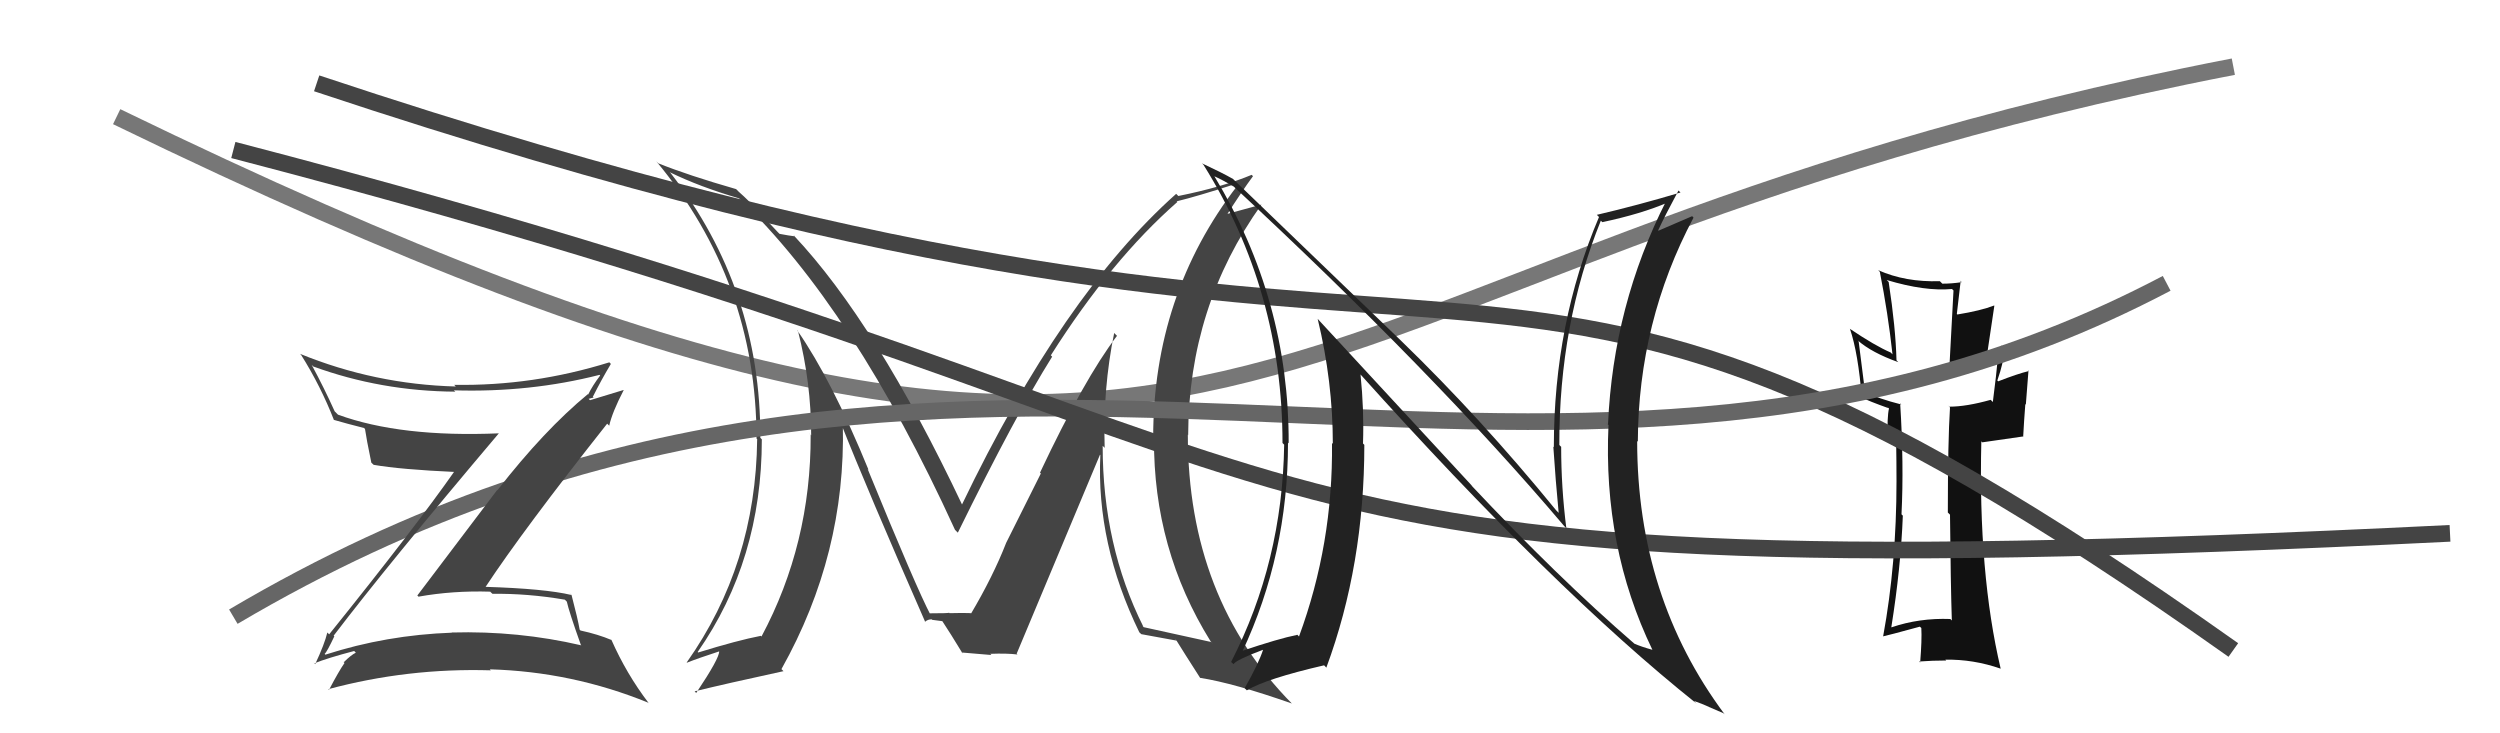
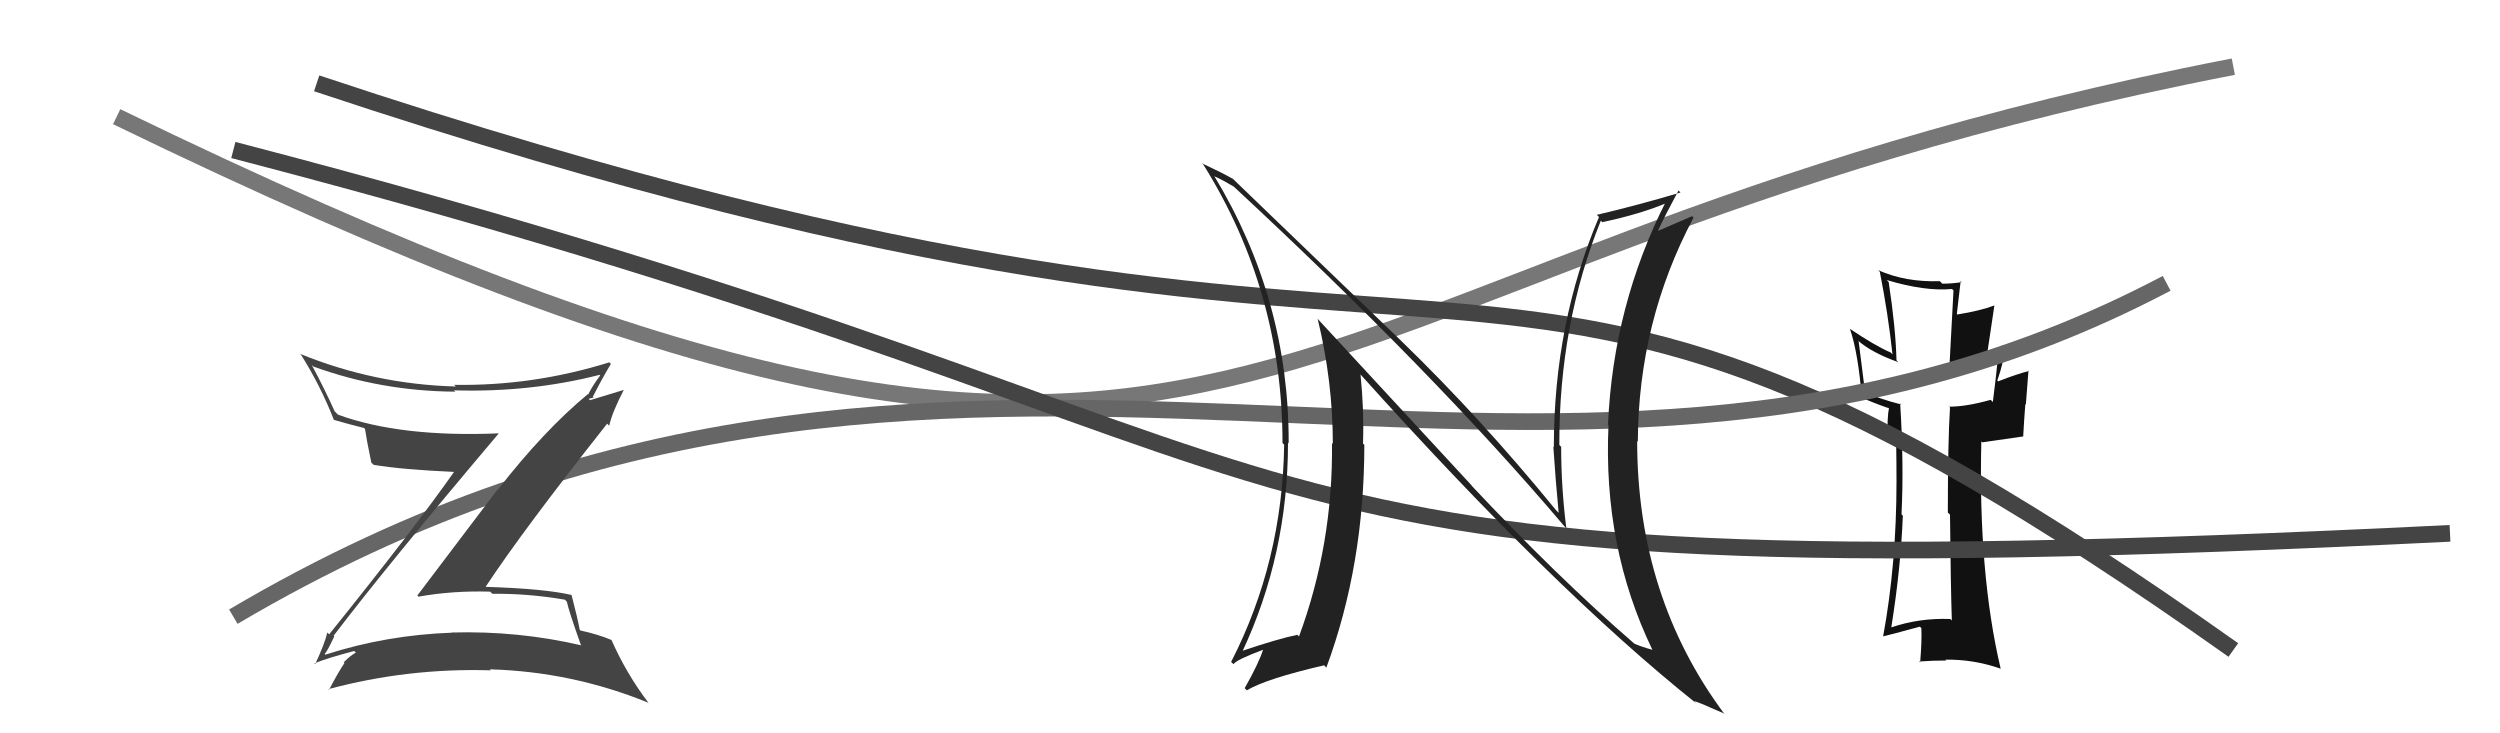
<svg xmlns="http://www.w3.org/2000/svg" width="150" height="44" viewBox="0,0,150,44">
  <path fill="#111" d="M117.02 37.14L117.01 37.14L117.02 37.14Q115.16 37.07 113.49 37.64L113.61 37.76L113.48 37.63Q114.05 34.06 114.17 30.94L114.14 30.91L114.09 30.86Q114.24 27.85 114.01 24.20L114.03 24.22L114.08 24.27Q112.71 23.92 111.95 23.54L111.90 23.50L111.52 20.49L111.46 20.42Q112.30 21.16 113.90 21.73L113.78 21.61L113.79 21.62Q113.74 19.66 113.32 16.92L113.28 16.88L113.20 16.80Q115.49 17.49 117.12 17.34L117.21 17.43L116.97 21.90L116.93 21.86Q118.38 21.83 119.71 21.33L119.79 21.41L119.86 21.48Q119.80 22.37 119.57 24.12L119.47 24.02L119.44 23.99Q117.98 24.40 116.96 24.40L116.86 24.30L117.00 24.45Q116.87 26.48 116.87 30.75L116.92 30.80L117.00 30.88Q117.04 35.06 117.11 37.23ZM120.19 20.82L120.25 20.88L120.19 20.82Q119.89 20.91 119.29 21.13L119.25 21.10L119.66 18.35L119.65 18.33Q118.85 18.64 117.44 18.87L117.41 18.84L117.41 18.84Q117.48 18.23 117.64 16.86L117.57 16.79L117.70 16.93Q117.11 17.02 116.54 17.02L116.41 16.89L116.39 16.87Q114.33 16.94 112.69 16.21L112.67 16.19L112.79 16.31Q113.28 18.79 113.55 21.26L113.51 21.22L113.44 21.15Q112.51 20.75 110.98 19.72L111.13 19.87L111.00 19.74Q111.49 21.18 111.71 23.88L111.72 23.88L111.66 23.83Q112.13 24.07 113.31 24.49L113.19 24.36L113.34 24.51Q113.22 25.00 113.26 26.41L113.43 26.59L113.63 26.45L113.90 26.64L113.77 26.51Q113.79 27.70 113.79 28.88L113.80 28.90L113.79 28.88Q113.79 33.83 112.99 38.17L113.02 38.21L112.99 38.18Q113.25 38.13 115.19 37.60L115.28 37.68L115.28 37.69Q115.32 38.38 115.21 39.75L115.15 39.69L115.15 39.69Q115.97 39.63 116.77 39.63L116.70 39.56L116.72 39.58Q118.40 39.55 120.04 40.12L120.16 40.24L120.04 40.12Q118.69 34.40 118.88 26.48L118.94 26.54L121.37 26.19L121.39 26.21Q121.44 25.27 121.52 24.24L121.55 24.28L121.71 22.22L121.74 22.26Q121.07 22.42 119.89 22.88L119.99 22.98L119.84 22.83Q120.26 21.61 120.18 21.27L120.15 21.24L120.08 21.17Q120.02 20.92 120.10 20.73Z" />
  <path d="M7 7 C77 41,72 16,134 4" stroke="#777" fill="none" />
-   <path fill="#444" d="M66.96 20.09L67.03 20.16L67.02 20.15Q65.06 22.72 62.40 28.36L62.45 28.41L60.37 32.57L60.37 32.57Q59.59 34.57 58.26 36.82L58.28 36.84L58.29 36.85Q58.65 36.75 56.97 36.79L57.12 36.94L56.94 36.76Q56.98 36.80 55.73 36.80L55.70 36.77L55.84 36.91Q54.99 35.30 52.06 28.14L52.11 28.19L52.12 28.21Q49.91 22.80 47.82 19.80L47.91 19.89L47.88 19.86Q48.67 22.96 48.67 26.12L48.53 25.98L48.64 26.10Q48.66 32.63 45.69 38.19L45.61 38.11L45.65 38.15Q44.25 38.42 41.89 39.15L41.87 39.13L41.86 39.12Q45.71 33.60 45.71 26.36L45.62 26.27L45.62 26.28Q45.65 17.36 40.25 10.40L40.20 10.35L40.18 10.33Q41.98 11.21 44.34 11.90L44.19 11.74L44.31 11.87Q51.21 18.46 57.30 31.79L57.29 31.78L57.47 31.96Q60.93 24.91 63.13 21.40L63.18 21.45L63.05 21.32Q66.68 15.59 70.64 12.12L70.71 12.19L70.60 12.08Q71.80 11.79 74.16 11.03L74.25 11.12L74.25 11.13Q69.19 17.68 69.19 26.28L69.32 26.41L69.24 26.33Q69.20 32.95 72.63 38.47L72.77 38.62L72.67 38.52Q71.36 38.24 68.62 37.63L68.51 37.52L68.60 37.60Q66.16 32.73 66.16 26.75L66.27 26.86L66.28 26.87Q66.17 23.33 66.85 19.98ZM68.45 38.03L68.36 37.94L68.48 38.05Q69.16 38.17 70.61 38.44L70.48 38.31L70.55 38.37Q71.05 39.18 72.00 40.66L71.99 40.66L72.00 40.67Q74.04 40.99 77.51 42.21L77.55 42.25L77.53 42.23Q71.27 35.90 71.27 26.08L71.32 26.13L71.29 26.09Q71.32 18.39 75.69 12.27L75.70 12.27L73.43 12.89L73.54 13.00Q74.53 11.45 75.18 10.57L75.01 10.40L75.10 10.49Q73.33 11.23 70.70 11.76L70.68 11.74L70.57 11.63Q63.76 17.69 57.71 30.29L57.75 30.33L57.75 30.33Q52.56 19.36 47.61 14.11L47.64 14.13L47.69 14.18Q47.34 14.14 46.77 14.03L46.67 13.93L45.45 12.63L45.47 12.65Q45.00 12.10 44.32 11.50L44.17 11.35L44.18 11.35Q41.29 10.52 39.50 9.80L39.32 9.62L39.37 9.67Q45.39 16.90 45.39 26.31L45.42 26.34L45.43 26.35Q45.35 33.88 41.20 39.75L41.20 39.75L41.22 39.76Q41.87 39.50 43.16 39.08L43.12 39.04L43.15 39.07Q43.18 39.48 41.77 41.58L41.66 41.46L41.68 41.48Q43.51 41.03 47.01 40.27L46.88 40.14L46.89 40.14Q50.76 33.24 50.57 25.47L50.55 25.45L50.43 25.33Q52.05 29.43 55.51 37.31L55.47 37.26L55.51 37.30Q55.67 37.16 55.90 37.16L55.93 37.19L56.54 37.27L56.54 37.27Q56.98 37.93 57.77 39.23L57.74 39.19L57.70 39.15Q59.48 39.30 59.48 39.30L59.44 39.25L59.41 39.23Q60.40 39.19 61.05 39.27L60.98 39.20L61.00 39.22Q62.65 35.27 66.00 27.28L65.96 27.24L66.02 27.30Q65.77 32.61 68.36 37.94Z" />
  <path d="M19 5 C94 30,86 5,134 39" stroke="#444" fill="none" />
  <path d="M14 37 C58 11,92 37,130 17" stroke="#666" fill="none" />
  <path fill="#444" d="M19.98 38.10L20.05 38.17L20.02 38.14Q23.23 33.92 29.93 26.00L29.78 25.85L29.93 26.00Q24.04 26.25 20.28 24.88L20.23 24.83L20.08 24.68Q19.46 23.30 18.70 21.89L18.79 21.98L18.80 21.99Q22.86 23.47 27.32 23.50L27.22 23.41L27.23 23.42Q31.79 23.56 35.98 22.49L35.85 22.37L36.01 22.53Q35.55 23.14 35.29 23.67L35.32 23.70L35.27 23.65Q32.66 25.80 29.84 29.42L29.83 29.40L25.04 35.73L25.11 35.80Q27.17 35.43 29.42 35.50L29.43 35.52L29.55 35.63Q31.65 35.60 33.89 35.98L33.89 35.98L34.01 36.10Q34.13 36.67 34.85 38.69L34.71 38.55L34.88 38.72Q31.10 37.84 27.11 37.95L27.05 37.90L27.12 37.96Q23.18 38.10 19.52 39.28L19.47 39.22L19.48 39.23Q19.61 39.13 20.06 38.18ZM18.80 39.73L18.84 39.77L18.86 39.80Q19.65 39.48 21.25 39.06L21.28 39.09L21.35 39.16Q21.05 39.31 20.63 39.73L20.59 39.70L20.67 39.78Q20.34 40.25 19.74 41.39L19.68 41.33L19.70 41.35Q24.46 40.07 29.45 40.22L29.56 40.33L29.39 40.16Q34.33 40.30 38.89 42.16L38.93 42.20L38.91 42.17Q37.59 40.44 36.68 38.38L36.62 38.32L36.69 38.40Q35.89 38.06 34.83 37.83L34.74 37.74L34.78 37.78Q34.67 37.14 34.29 35.69L34.14 35.54L34.29 35.70Q32.70 35.32 29.12 35.21L29.21 35.30L29.13 35.22Q31.40 31.78 36.43 25.42L36.56 25.55L36.55 25.55Q36.73 24.74 37.42 23.41L37.41 23.40L35.08 24.11L35.17 24.20Q35.30 24.17 35.45 24.06L35.32 23.93L35.62 23.85L35.57 23.81Q36.08 22.79 36.65 21.84L36.64 21.82L36.56 21.74Q31.97 23.17 27.25 23.09L27.20 23.04L27.35 23.19Q22.49 23.06 18.00 21.23L17.95 21.18L18.07 21.30Q19.24 23.16 20.04 25.21L19.96 25.13L20.02 25.19Q20.77 25.41 21.84 25.68L21.84 25.68L21.90 25.74Q21.98 26.31 22.28 27.76L22.27 27.75L22.42 27.89Q24.03 28.17 27.34 28.32L27.19 28.17L27.28 28.26Q24.93 31.62 19.75 38.06L19.68 37.99L19.64 37.95Q19.48 38.63 18.91 39.85Z" />
  <path d="M14 9 C87 28,66 36,147 32" stroke="#444" fill="none" />
  <path fill="#222" d="M88.34 29.17L79.16 19.24L79.06 19.13Q79.97 22.89 79.97 26.63L79.82 26.48L79.92 26.58Q79.99 32.63 77.94 38.19L77.76 38.00L77.84 38.09Q76.73 38.31 74.48 39.07L74.63 39.22L74.53 39.12Q77.28 33.26 77.28 26.56L77.44 26.72L77.32 26.60Q77.35 18.00 72.86 10.57L72.96 10.67L72.87 10.58Q73.35 10.79 74.04 11.21L74.02 11.20L73.88 11.06Q86.00 22.30 93.84 31.55L94.00 31.72L93.98 31.69Q93.67 29.25 93.67 26.81L93.54 26.68L93.56 26.70Q93.54 19.45 96.05 13.24L96.08 13.27L96.14 13.33Q98.49 12.83 100.09 12.14L100.06 12.11L99.98 12.04Q96.79 18.32 96.48 25.48L96.34 25.33L96.51 25.50Q96.17 32.82 99.14 38.98L99.13 38.97L99.15 38.99Q98.46 38.80 98.04 38.61L98.19 38.76L98.04 38.60Q93.45 34.63 88.23 29.07L88.32 29.16ZM101.66 42.08L101.68 42.09L101.65 42.06Q102.11 42.22 102.53 42.41L102.54 42.42L103.40 42.79L103.48 42.86Q98.23 35.82 98.23 26.46L98.22 26.45L98.27 26.50Q98.30 19.30 101.61 13.06L101.62 13.07L101.53 12.97Q100.92 13.24 99.51 13.84L99.59 13.93L99.49 13.82Q99.87 12.99 100.71 11.43L100.76 11.48L100.83 11.55Q98.25 12.32 95.81 12.89L95.95 13.03L95.94 13.02Q93.23 19.40 93.23 26.83L93.15 26.75L93.20 26.80Q93.33 28.79 93.52 30.77L93.43 30.68L93.37 30.62Q88.83 25.06 84.07 20.45L84.03 20.41L73.89 10.65L73.97 10.73Q73.34 10.37 72.12 9.80L72.17 9.85L72.21 9.89Q76.95 17.48 76.95 26.58L77.11 26.74L77.05 26.68Q76.95 33.70 73.87 39.71L73.87 39.72L74.01 39.85Q74.17 39.59 75.80 38.98L75.86 39.04L75.79 38.97Q75.52 39.81 74.68 41.29L74.74 41.35L74.81 41.42Q75.98 40.72 79.44 39.92L79.48 39.95L79.58 40.06Q81.86 33.89 81.86 26.69L81.94 26.77L81.78 26.61Q81.85 24.59 81.63 22.46L81.58 22.41L81.57 22.40Q93.20 35.36 101.80 42.22Z" />
</svg>